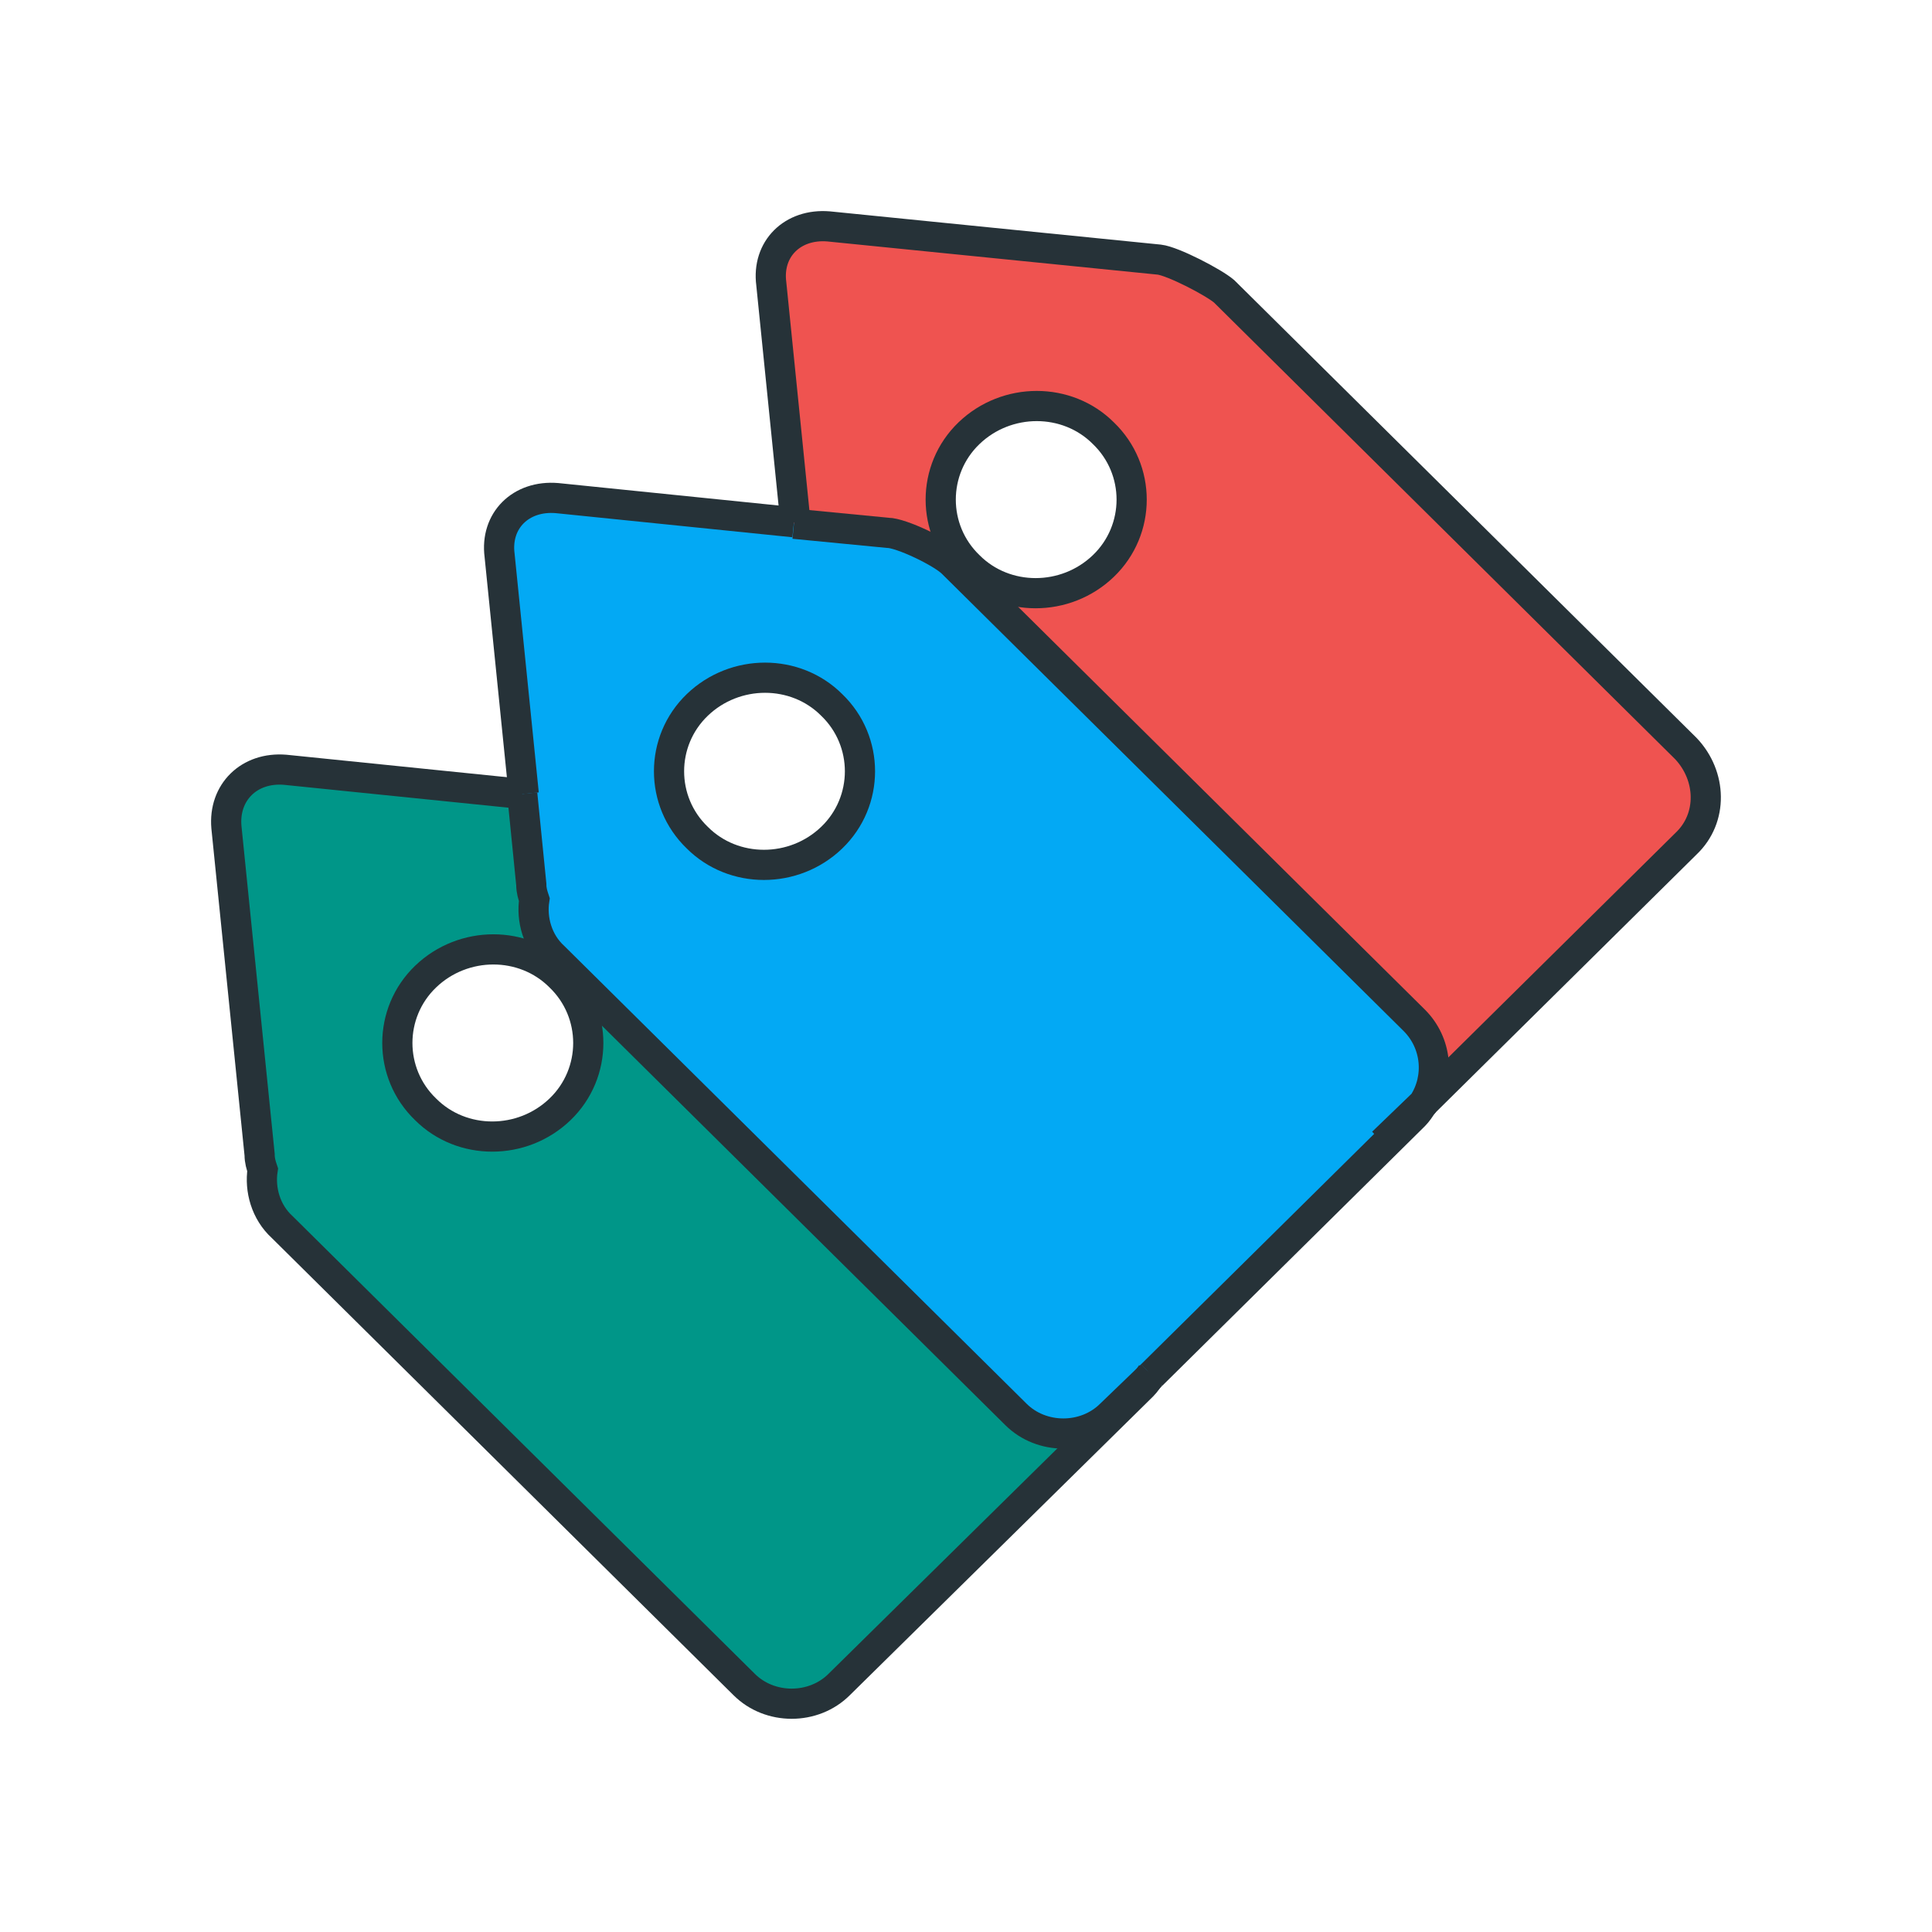
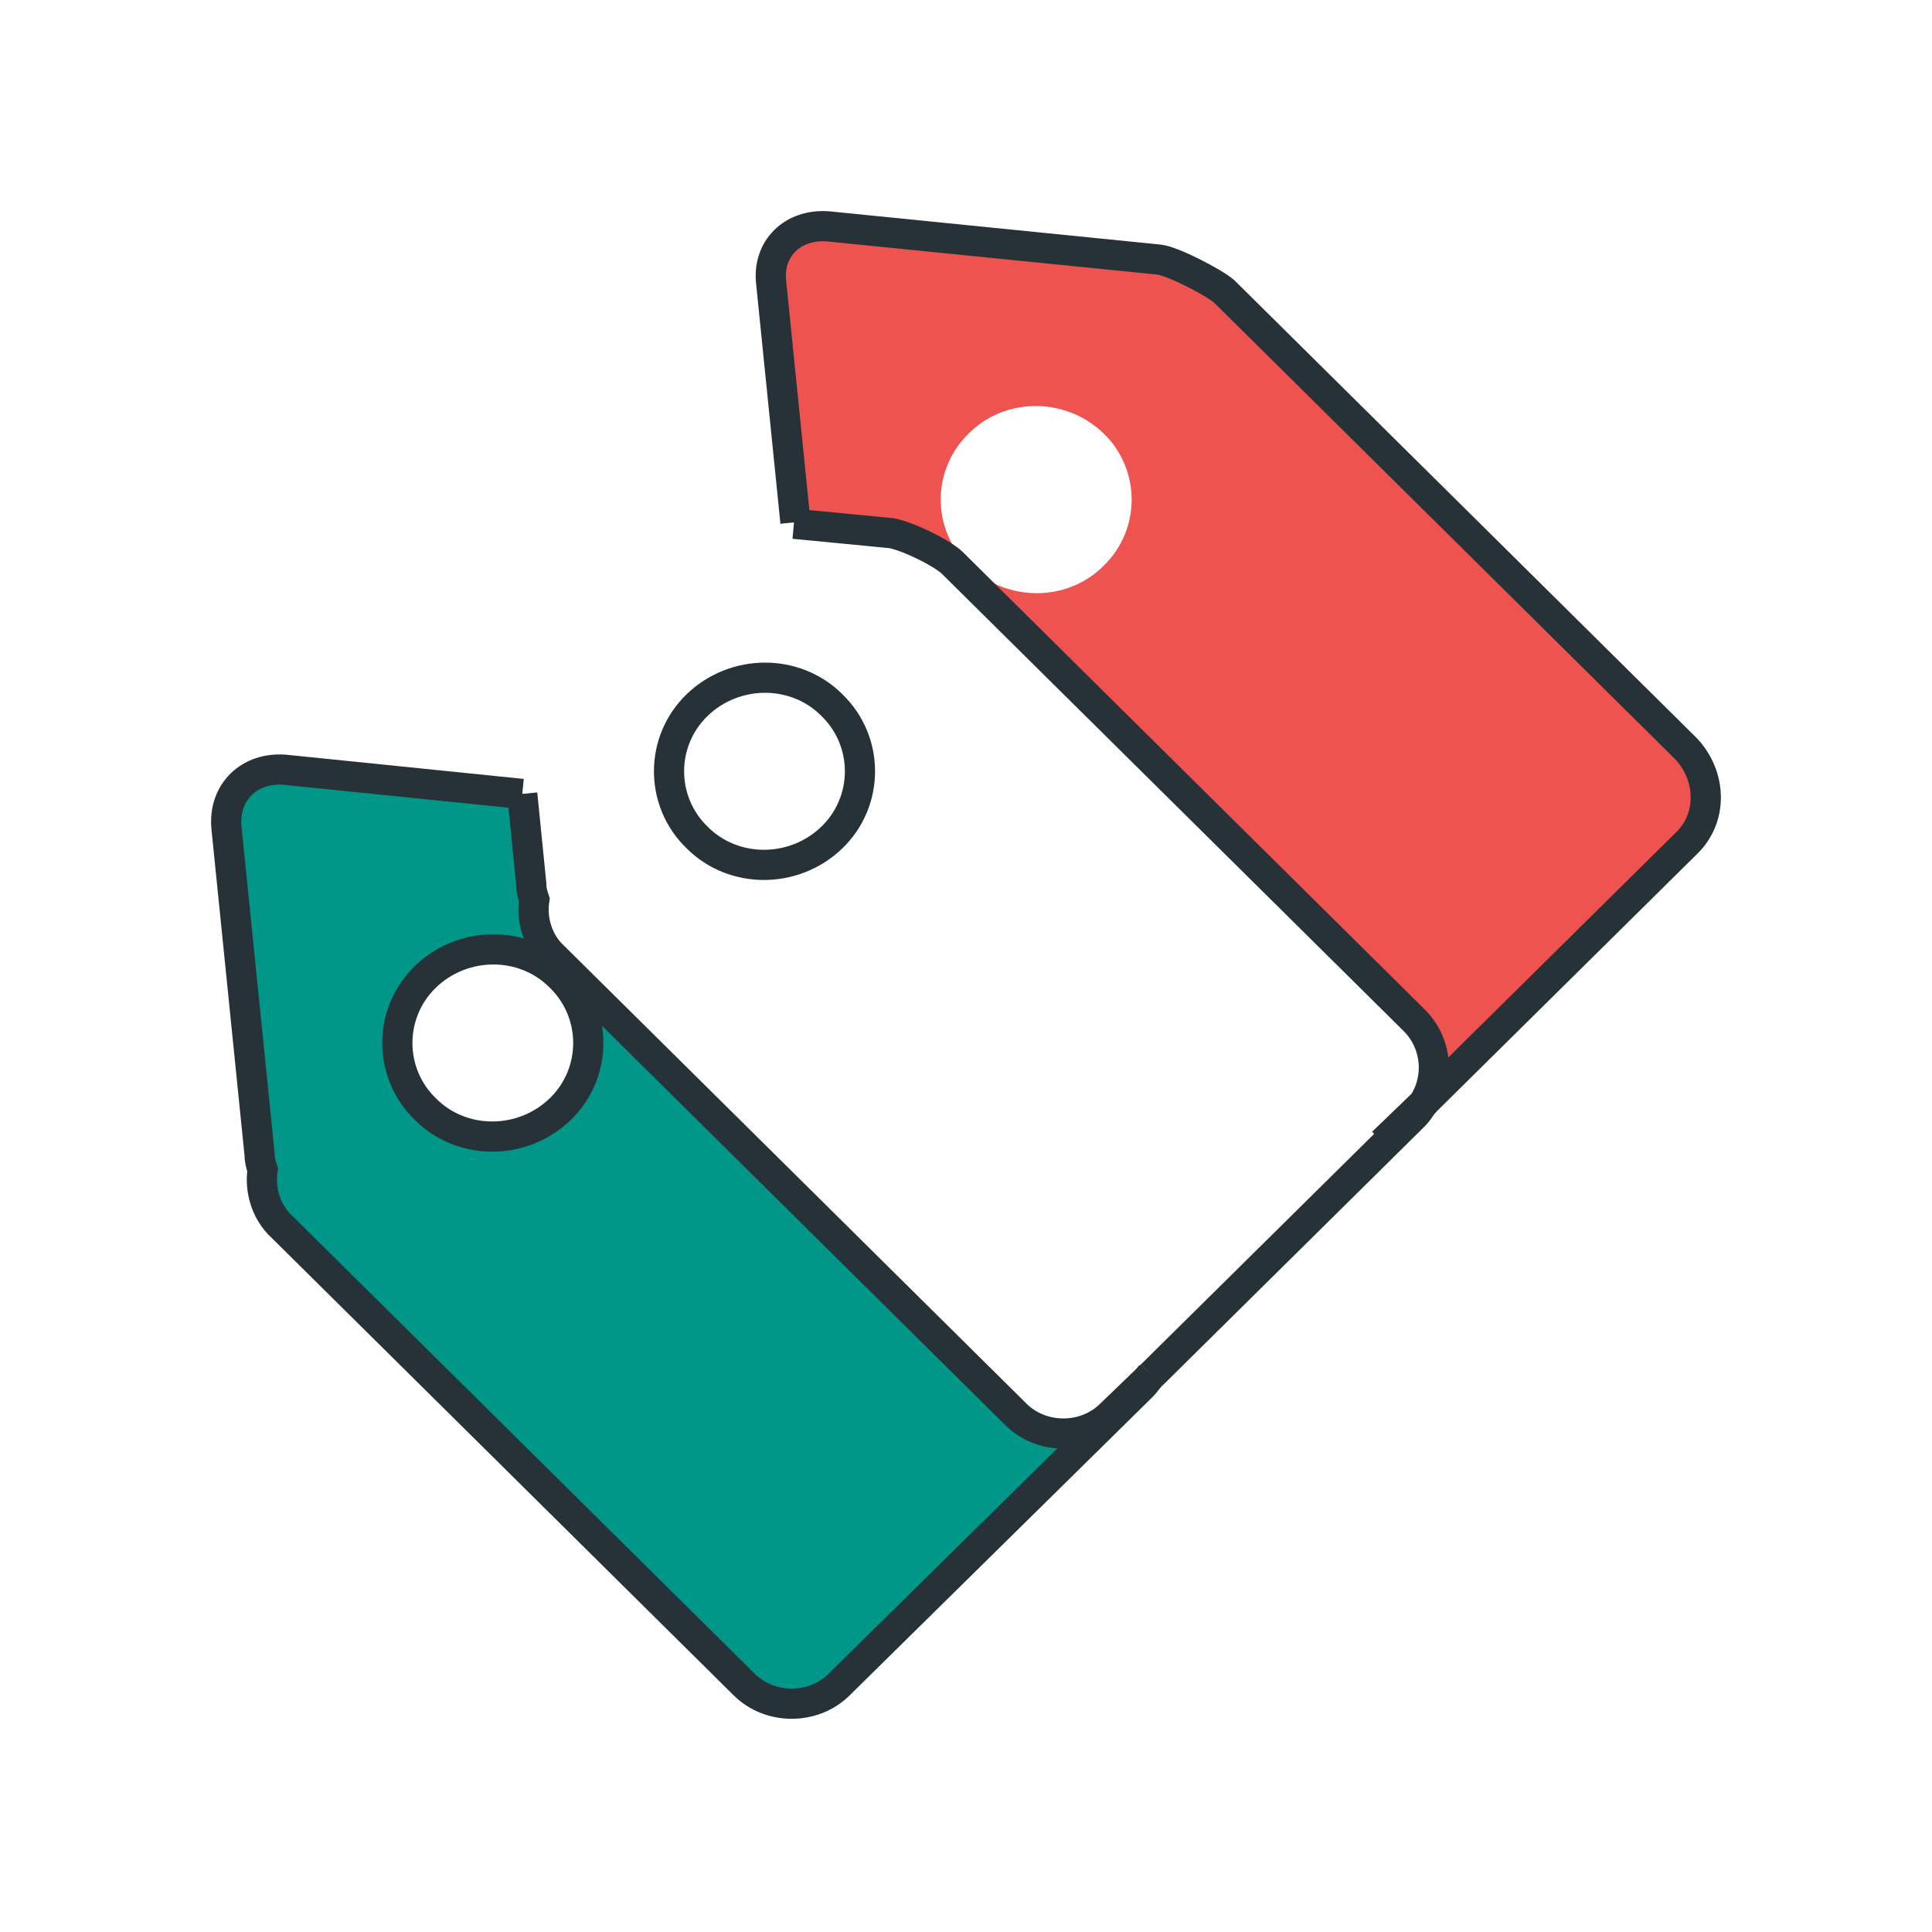
<svg xmlns="http://www.w3.org/2000/svg" version="1.1" x="0px" y="0px" viewBox="0 0 128 128" style="enable-background:new 0 0 128 128;" xml:space="preserve">
  <style type="text/css">
	.st0{fill:none;stroke:#263238;stroke-width:2;stroke-miterlimit:10;}
	.st1{fill:#EF5350;stroke:#263238;stroke-width:2;stroke-miterlimit:10;}
	.st2{fill:#009688;stroke:#263238;stroke-width:2;stroke-miterlimit:10;}
	.st3{fill:#03A9F4;stroke:#263238;stroke-width:2;stroke-miterlimit:10;}
	.st4{fill:#CFD8DC;stroke:#263238;stroke-width:2;stroke-miterlimit:10;}
	.st5{display:none;}
	.st6{display:inline;}
	.st7{display:inline;fill:none;stroke:#263238;stroke-width:2;stroke-miterlimit:10;}
	.st8{fill:#009688;}
	.st9{fill:#03A9F4;}
	.st10{fill:#EF5350;}
	.st11{fill:#CFD8DC;}
	.st12{fill-rule:evenodd;clip-rule:evenodd;fill:none;stroke:#263238;stroke-width:2;stroke-miterlimit:10;}
	.st13{fill:#37474F;}
	
		.st14{display:inline;fill:none;stroke:#263238;stroke-width:2;stroke-linecap:round;stroke-miterlimit:10;stroke-dasharray:1.933,3.866;}
	.st15{fill:#263238;}
	.st16{display:inline;fill:#263238;}
	.st17{display:inline;fill:#FFFFFF;stroke:#000000;stroke-width:2;stroke-miterlimit:10;}
	.st18{display:inline;fill-rule:evenodd;clip-rule:evenodd;fill:none;stroke:#263238;stroke-width:2;stroke-miterlimit:10;}
	.st19{fill:#58595B;}
	.st20{fill:url(#SVGID_1_);}
	.st21{fill:url(#SVGID_2_);}
	.st22{fill:url(#SVGID_3_);}
	.st23{fill:none;stroke:#4A4A4C;stroke-width:0.5;}
	.st24{opacity:0.23;fill:#231F20;enable-background:new    ;}
	.st25{fill:none;stroke:#A8ABAD;stroke-width:0.5;}
	.st26{fill:none;stroke:#37474F;stroke-width:0.5;}
	.st27{fill:#6D6E70;}
	.st28{fill:#FFFFFF;}
	.st29{display:inline;fill:none;stroke:#000000;stroke-width:2;stroke-linecap:round;stroke-linejoin:round;}
	.st30{fill:none;stroke:#000000;stroke-width:2;stroke-linecap:round;stroke-linejoin:round;}
	.st31{display:inline;fill:none;}
	.st32{fill:none;}
	.st33{display:inline;fill-rule:evenodd;clip-rule:evenodd;fill:#263238;}
</style>
  <g id="omero.webtagging">
    <g class="st5">
      <path class="st18" d="M37.1,64.7c-2.5-2.4-6.5-2.4-8.9,0c-2.5,2.4-2.5,6.4,0,8.8c2.5,2.4,6.5,2.4,8.9,0    C39.6,71.1,39.6,67.1,37.1,64.7z M49.3,111.7L18.7,81.4c-1.1-1-1.5-2.5-1.3-3.8c-0.1-0.3-0.2-0.6-0.2-1L15,54.8    c-0.2-2.3,1.5-4,3.8-3.8l21.9,2.2c0.9,0.1,3.6,1.4,4.3,2.1l30.6,30.3c1.7,1.7,1.7,4.5,0,6.3l-20,19.9    C53.9,113.4,51.1,113.4,49.3,111.7z" />
      <path class="st18" d="M55.1,46.7c-2.5-2.4-6.5-2.4-8.9,0c-2.5,2.4-2.5,6.4,0,8.8c2.5,2.4,6.5,2.4,8.9,0    C57.6,53.1,57.6,49.1,55.1,46.7z M67.3,93.7L36.7,63.4c-1.1-1-1.5-2.5-1.3-3.8c-0.1-0.3-0.2-0.6-0.2-1L33,36.8    c-0.2-2.3,1.5-4,3.8-3.8l21.9,2.2c0.9,0.1,3.6,1.4,4.3,2.1l30.6,30.3c1.7,1.7,1.7,4.5,0,6.3l-20,19.9    C71.9,95.4,69.1,95.4,67.3,93.7z" />
      <path class="st18" d="M73.1,28.7c-2.5-2.4-6.5-2.4-8.9,0c-2.5,2.4-2.5,6.4,0,8.8c2.5,2.4,6.5,2.4,8.9,0    C75.6,35.1,75.6,31.1,73.1,28.7z M85.3,75.7L54.7,45.4c-1.1-1-1.5-2.5-1.3-3.8c-0.1-0.3-0.2-0.6-0.2-1L51,18.8    c-0.2-2.3,1.5-4,3.8-3.8l21.9,2.2c0.9,0.1,3.6,1.4,4.3,2.1l30.6,30.3c1.7,1.7,1.7,4.5,0,6.3l-20,19.9    C89.9,77.4,87.1,77.4,85.3,75.7z" />
    </g>
    <g>
      <g id="XMLID_40_">
        <g>
          <path class="st8" d="M37.1,73.5c2.5-2.4,2.5-6.4,0-8.8c-2.5-2.4-6.5-2.4-8.9,0c-2.5,2.4-2.5,6.4,0,8.8      C30.7,75.9,34.7,75.9,37.1,73.5z M36.7,63.4l30.6,30.3c1.7,1.7,4.6,1.7,6.3,0l2.7-2.6c-0.2,0.3-0.4,0.6-0.6,0.8l-20.1,19.8      c-1.7,1.7-4.6,1.7-6.3,0L18.7,81.4c-1-1-1.5-2.5-1.3-3.8c-0.1-0.3-0.2-0.6-0.2-1L15,54.8c-0.2-2.3,1.5-4,3.9-3.8l15.8,1.6l0.6,6      c0,0.4,0.1,0.7,0.2,1C35.2,60.9,35.7,62.4,36.7,63.4z" />
-           <path class="st9" d="M46.2,55.5c2.5,2.4,6.5,2.4,8.9,0c2.5-2.4,2.5-6.4,0-8.8c-2.5-2.4-6.5-2.4-8.9,0      C43.7,49.1,43.7,53.1,46.2,55.5z M73.6,93.7c-1.7,1.7-4.6,1.7-6.3,0L36.7,63.4c-1.1-1-1.5-2.5-1.3-3.8c-0.1-0.3-0.2-0.6-0.2-1      l-0.6-6L33,36.8c-0.2-2.3,1.5-4,3.8-3.8l15.8,1.6l6.2,0.6c1,0.1,3.6,1.4,4.3,2l30.6,30.3c1.5,1.5,1.7,3.8,0.6,5.5      c-0.2,0.3-0.4,0.6-0.6,0.8L76.3,91.1L73.6,93.7z" />
          <path class="st10" d="M93.7,67.6L63.1,37.3c-0.7-0.7-3.4-2-4.3-2l-6.2-0.6L51,18.8c-0.2-2.3,1.5-4,3.8-3.8l21.9,2.2      c0.9,0.1,3.6,1.4,4.3,2.1l30.6,30.3c1.7,1.7,1.8,4.5,0,6.3L94.3,73.1C95.4,71.3,95.2,69.1,93.7,67.6z M64.2,37.5      c2.5,2.4,6.5,2.4,8.9,0c2.5-2.4,2.5-6.4,0-8.8c-2.5-2.4-6.5-2.4-8.9,0C61.7,31.1,61.7,35.1,64.2,37.5z" />
        </g>
        <g>
          <path class="st0" d="M34.6,52.6L18.9,51c-2.4-0.2-4.1,1.5-3.9,3.8l2.2,21.7c0,0.4,0.1,0.7,0.2,1c-0.2,1.3,0.2,2.8,1.3,3.8      l30.6,30.3c1.7,1.7,4.6,1.7,6.3,0l20.1-19.8c0.2-0.2,0.4-0.5,0.6-0.8" />
          <path class="st0" d="M28.2,64.7c2.5-2.4,6.5-2.4,8.9,0c2.5,2.4,2.5,6.4,0,8.8c-2.5,2.4-6.5,2.4-8.9,0      C25.7,71.1,25.7,67.1,28.2,64.7z" />
          <path class="st0" d="M76.3,91.1l17.4-17.2c0.2-0.2,0.4-0.5,0.6-0.8" />
-           <path class="st0" d="M52.6,34.6L36.9,33c-2.4-0.2-4.1,1.5-3.8,3.8l1.6,15.8" />
          <path class="st0" d="M46.2,46.7c2.5-2.4,6.5-2.4,8.9,0c2.5,2.4,2.5,6.4,0,8.8c-2.5,2.4-6.5,2.4-8.9,0      C43.7,53.1,43.7,49.1,46.2,46.7z" />
          <path class="st0" d="M34.6,52.6l0.6,6c0,0.4,0.1,0.7,0.2,1c-0.2,1.3,0.2,2.8,1.3,3.8l30.6,30.3c1.7,1.7,4.6,1.7,6.3,0l2.7-2.6" />
          <path class="st0" d="M94.3,73.1l17.4-17.2c1.8-1.7,1.7-4.5,0-6.3L81.1,19.3c-0.7-0.6-3.4-2-4.3-2.1L54.9,15      c-2.4-0.2-4.1,1.5-3.8,3.8l1.6,15.8" />
-           <path class="st0" d="M64.2,28.7c2.5-2.4,6.5-2.4,8.9,0c2.5,2.4,2.5,6.4,0,8.8c-2.5,2.4-6.5,2.4-8.9,0      C61.7,35.1,61.7,31.1,64.2,28.7z" />
          <path class="st0" d="M91.6,75.7l2.7-2.6c1.1-1.7,0.9-4-0.6-5.5L63.1,37.3c-0.7-0.7-3.4-2-4.3-2l-6.2-0.6" />
        </g>
      </g>
    </g>
  </g>
</svg>